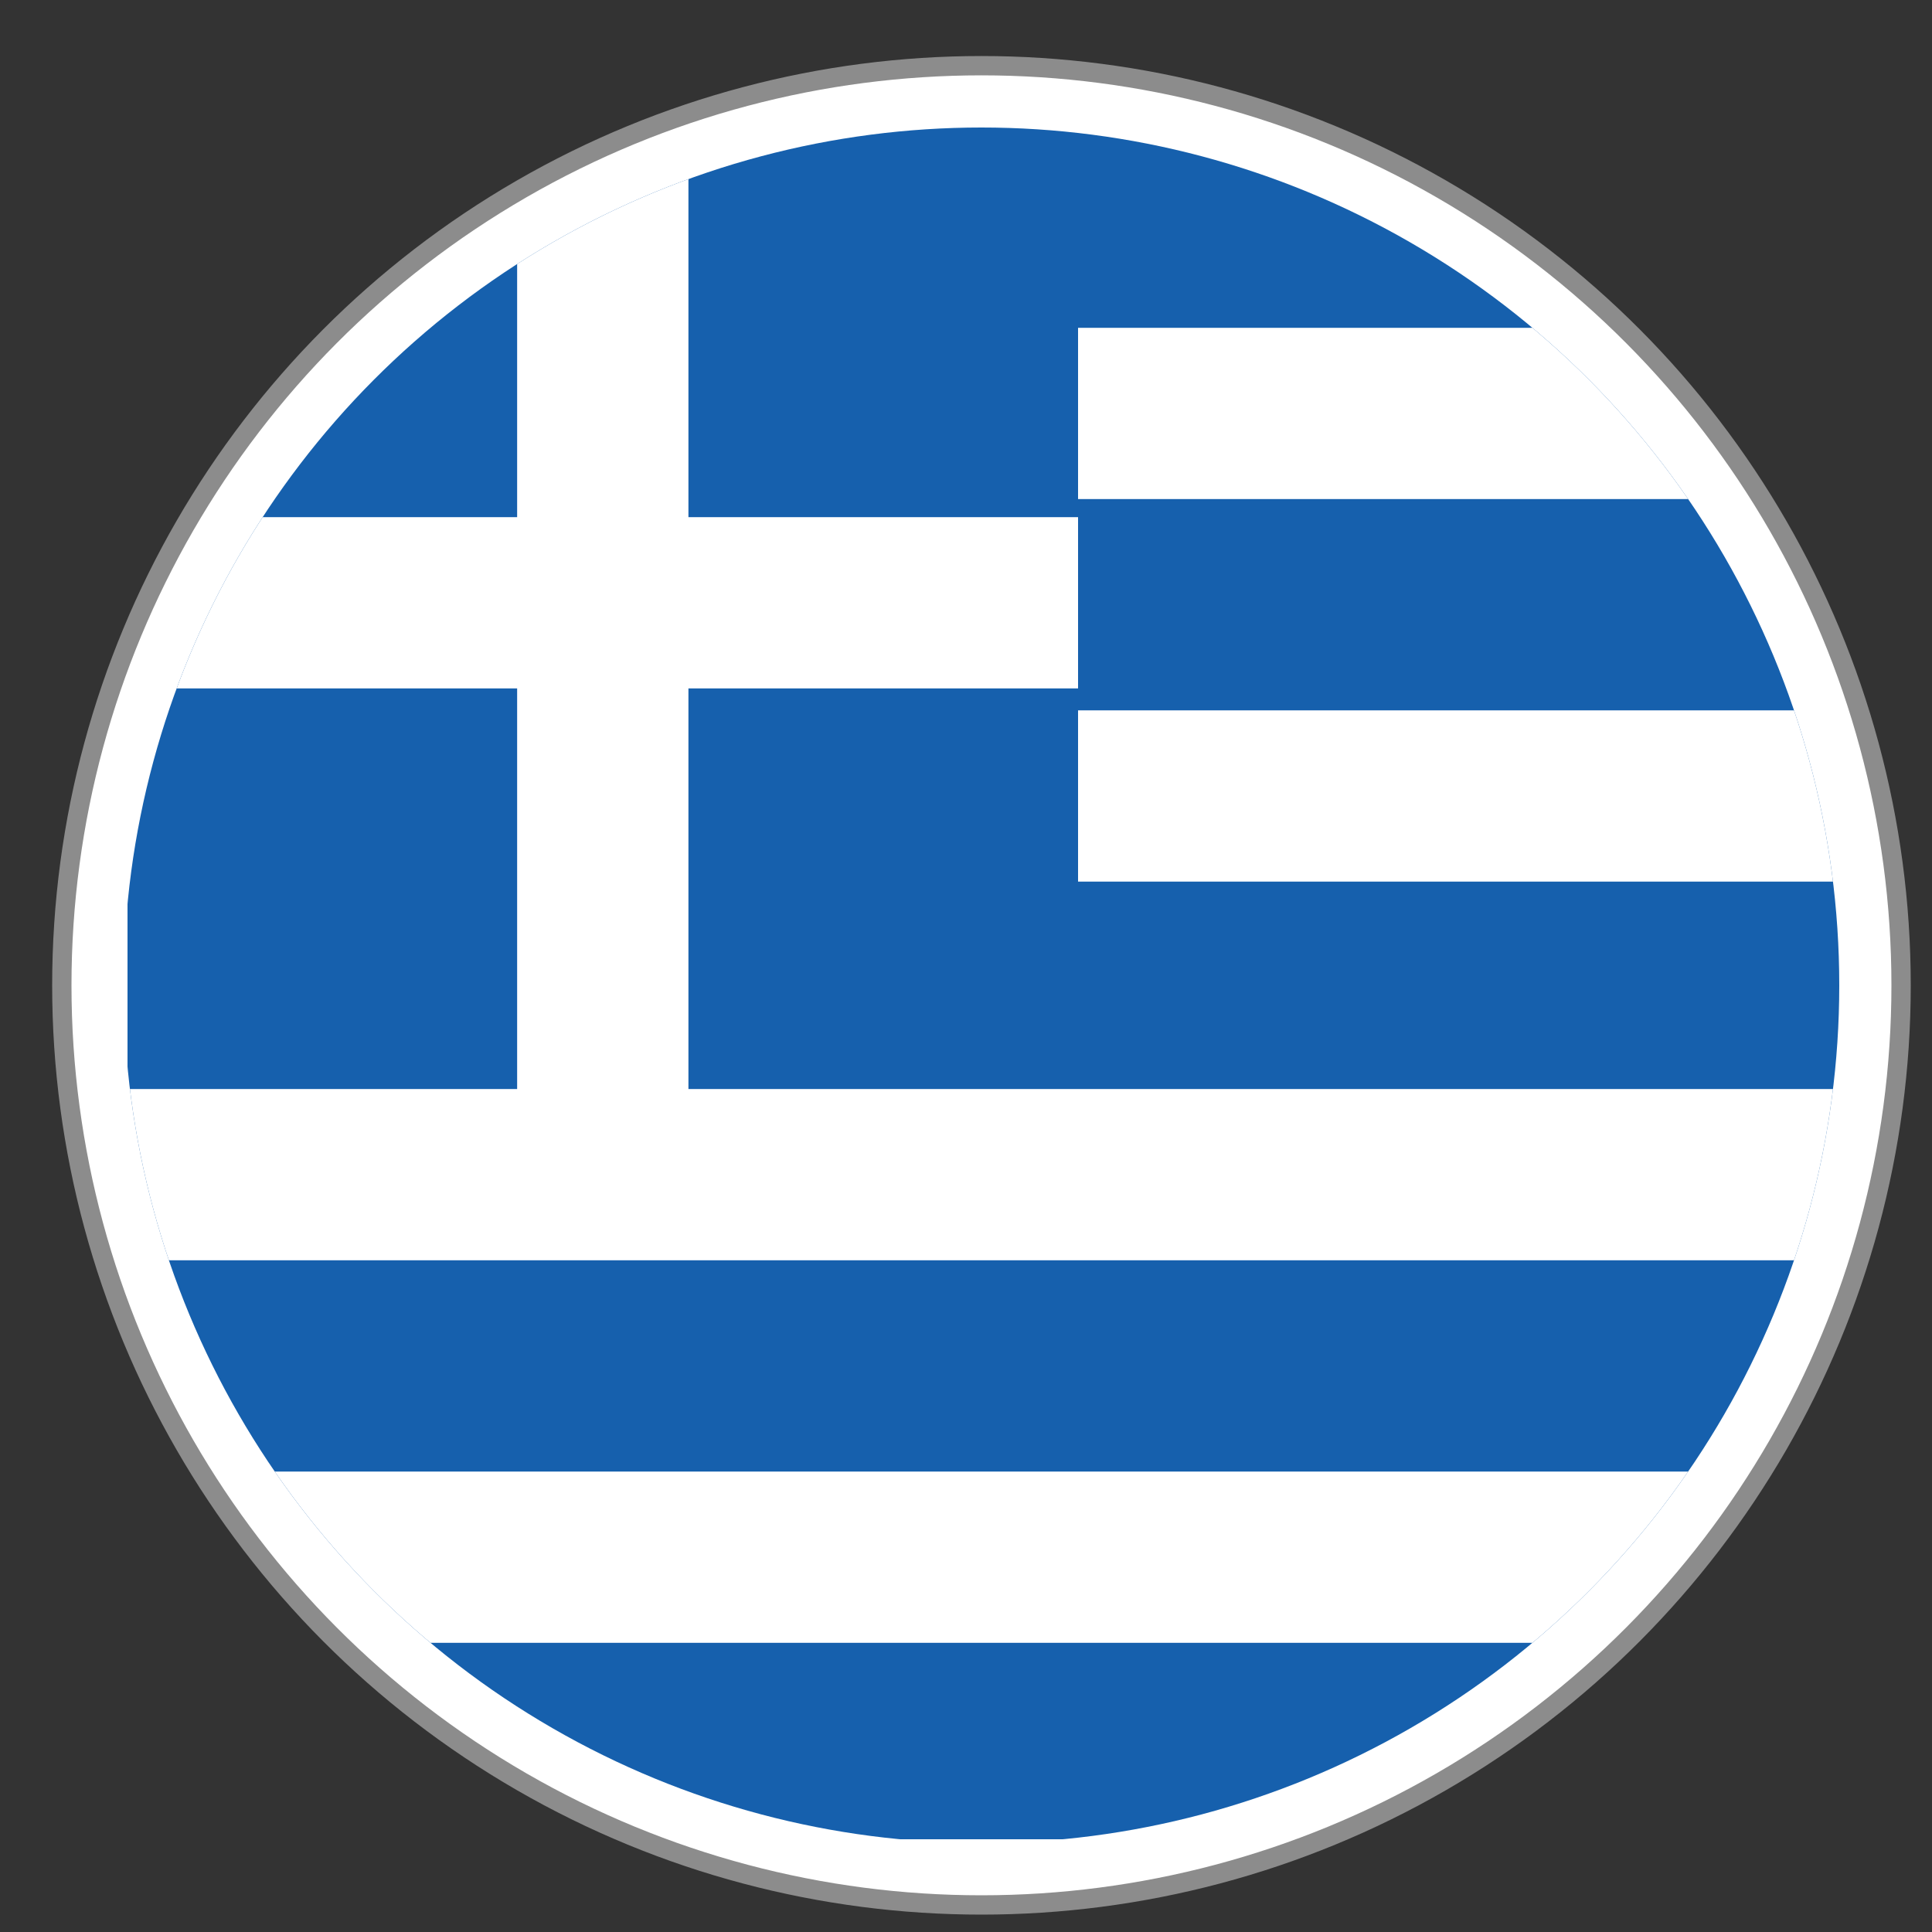
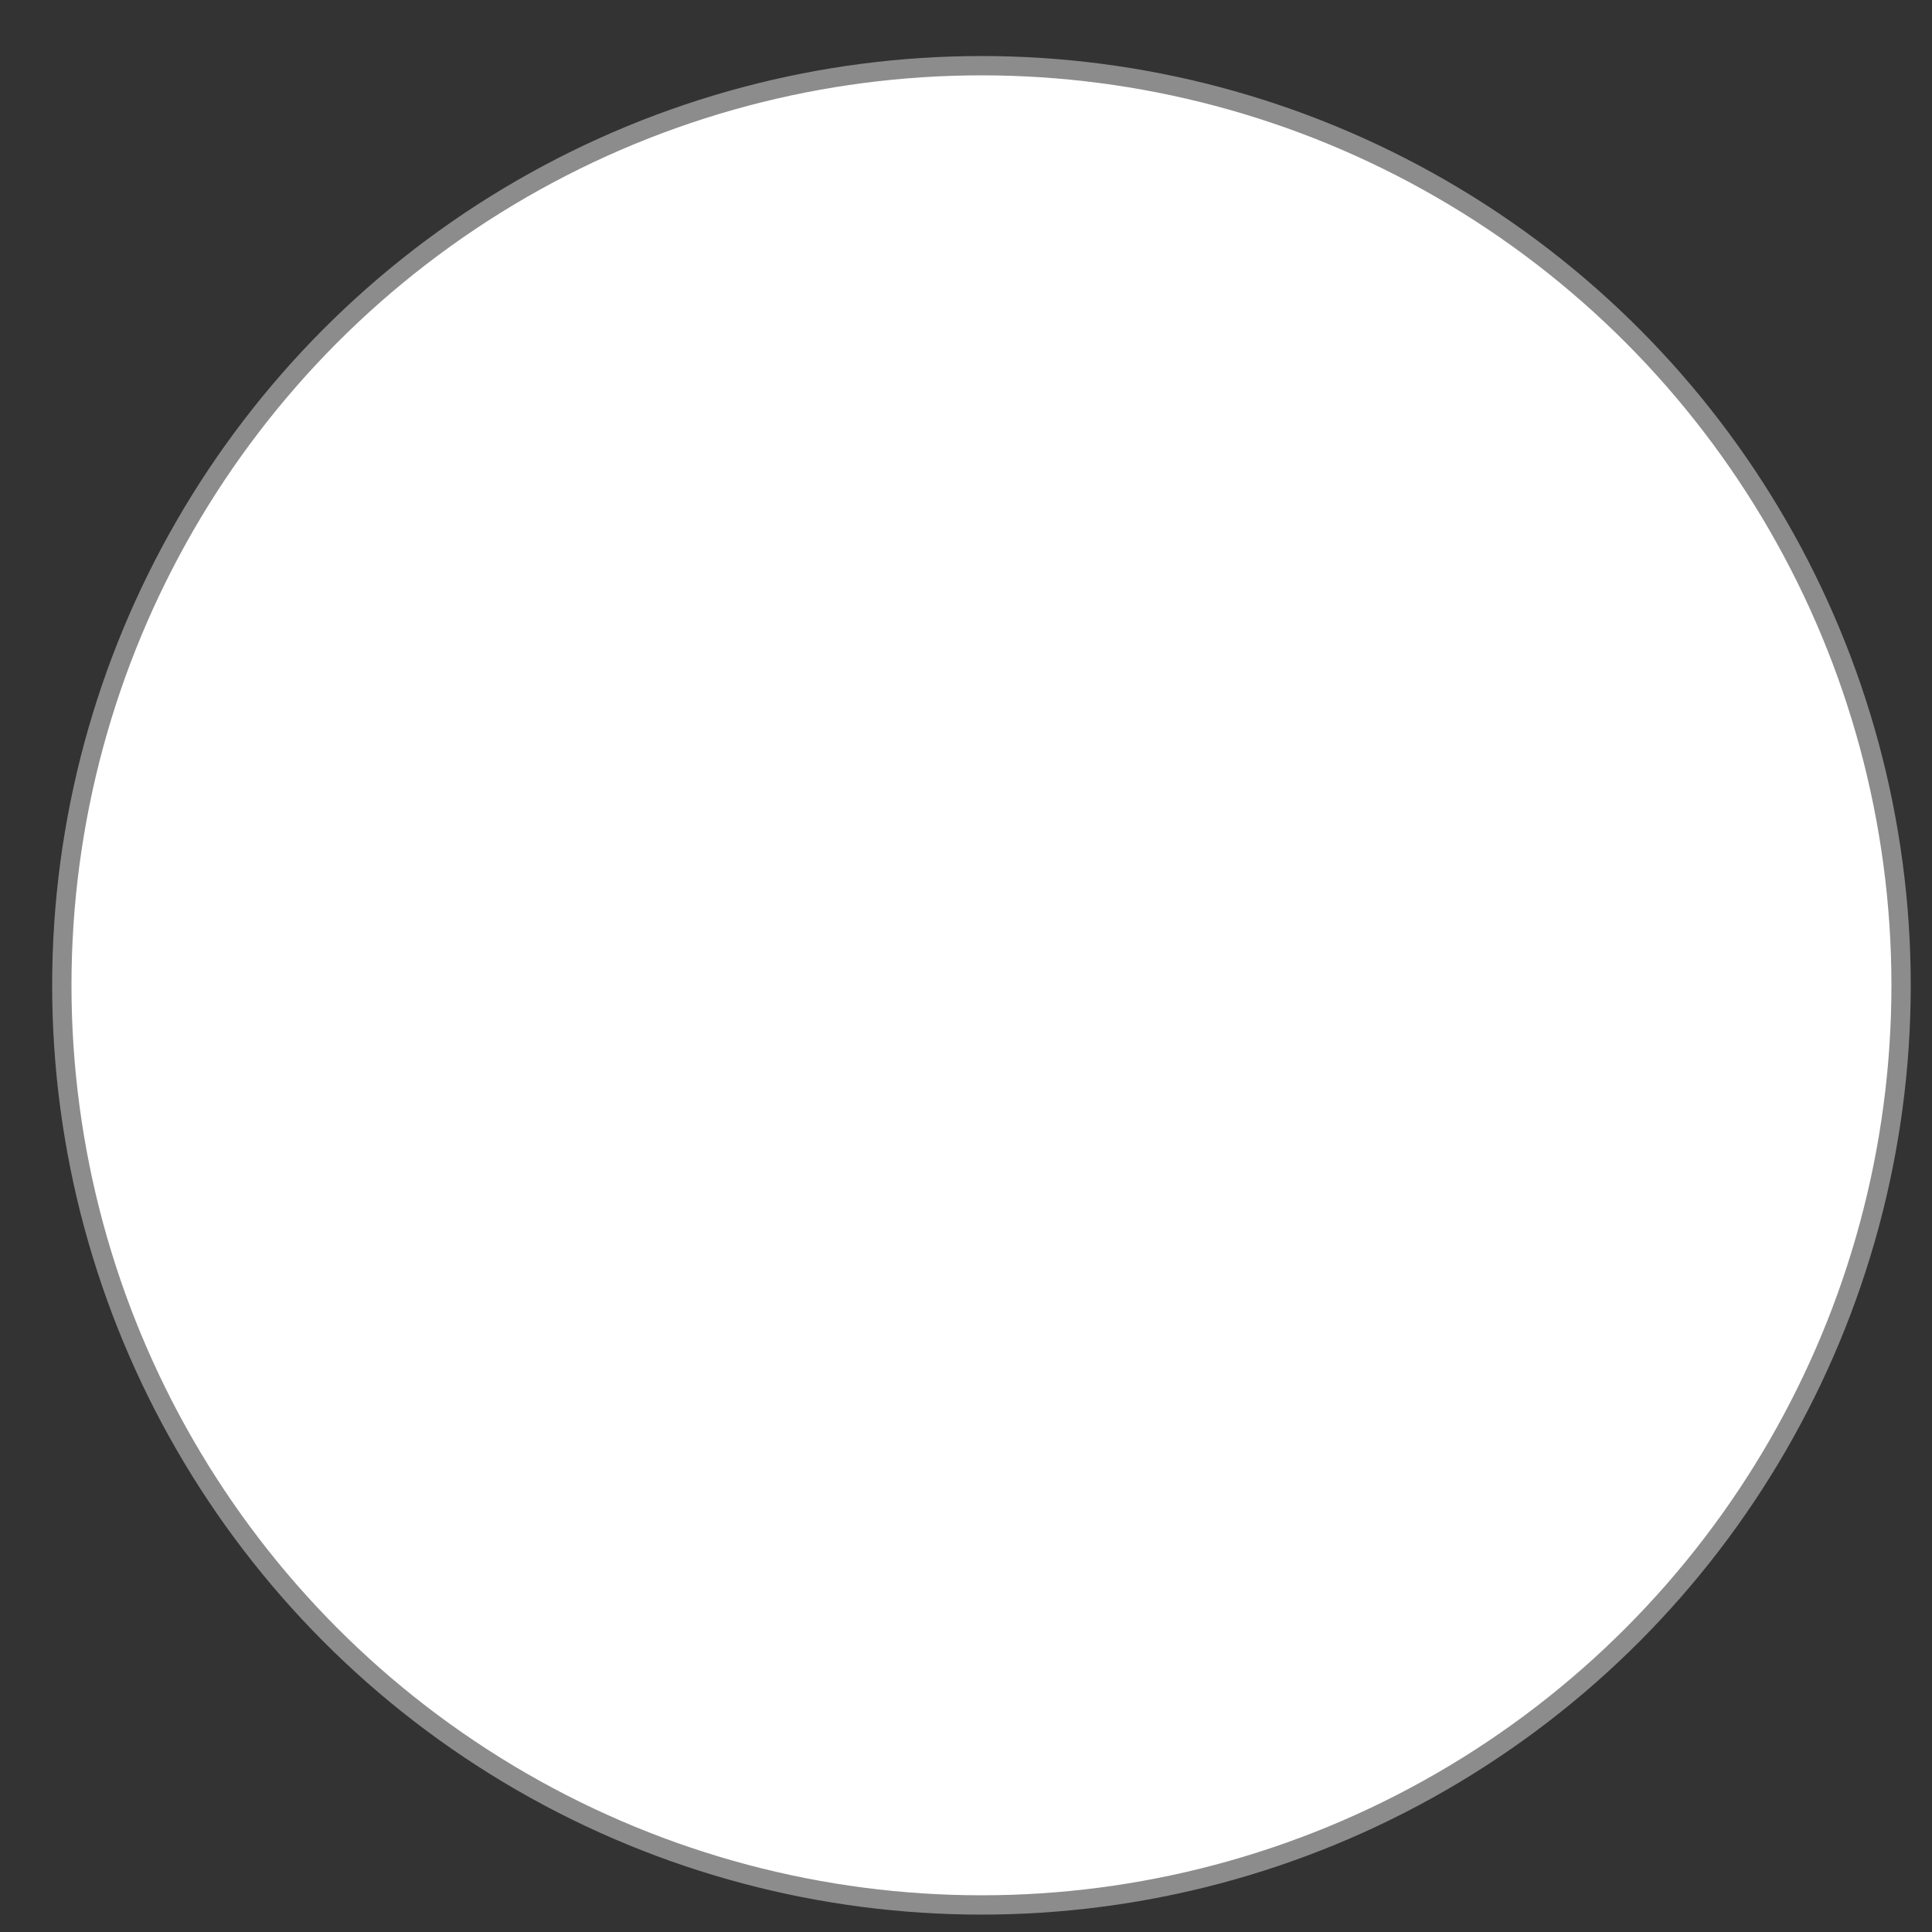
<svg xmlns="http://www.w3.org/2000/svg" xmlns:xlink="http://www.w3.org/1999/xlink" version="1.1" x="0px" y="0px" viewBox="0 0 50 50" style="enable-background:new 0 0 50 50;" xml:space="preserve">
  <rect x="0" y="0" width="50" height="50" fill="#333333" stroke="none" />
  <style type="text/css">
	.st0{fill:#FFFFFF;stroke:#8C8C8C;stroke-width:0.5;stroke-miterlimit:10;}
	.st1{clip-path:url(#SVGID_2_);}
	.st2{fill:#1660AD;}
	.st3{fill:none;stroke:#FFFFFF;stroke-width:4.433;}
</style>
  <g id="Layer_1">
    <circle class="st0" cx="25.4" cy="25.5" r="23.8" />
  </g>
  <g id="Countryflags.com">
    <g>
      <defs>
-         <circle id="SVGID_1_" cx="25.4" cy="25.5" r="22.2" />
-       </defs>
+         </defs>
      <clipPath id="SVGID_2_">
        <use xlink:href="#SVGID_1_" style="overflow:visible;" />
      </clipPath>
      <g class="st1">
-         <rect id="_x32__2_" x="3.3" y="3.3" class="st2" width="66.5" height="44.3" />
        <path id="_x31__2_" class="st3" d="M15.6,3.3v27.1 M3.3,15.6h24.6 M27.9,10.7h41.9 M27.9,20.6h41.9 M3.3,30.4h66.5 M3.3,40.3     h66.5" />
      </g>
    </g>
  </g>
</svg>